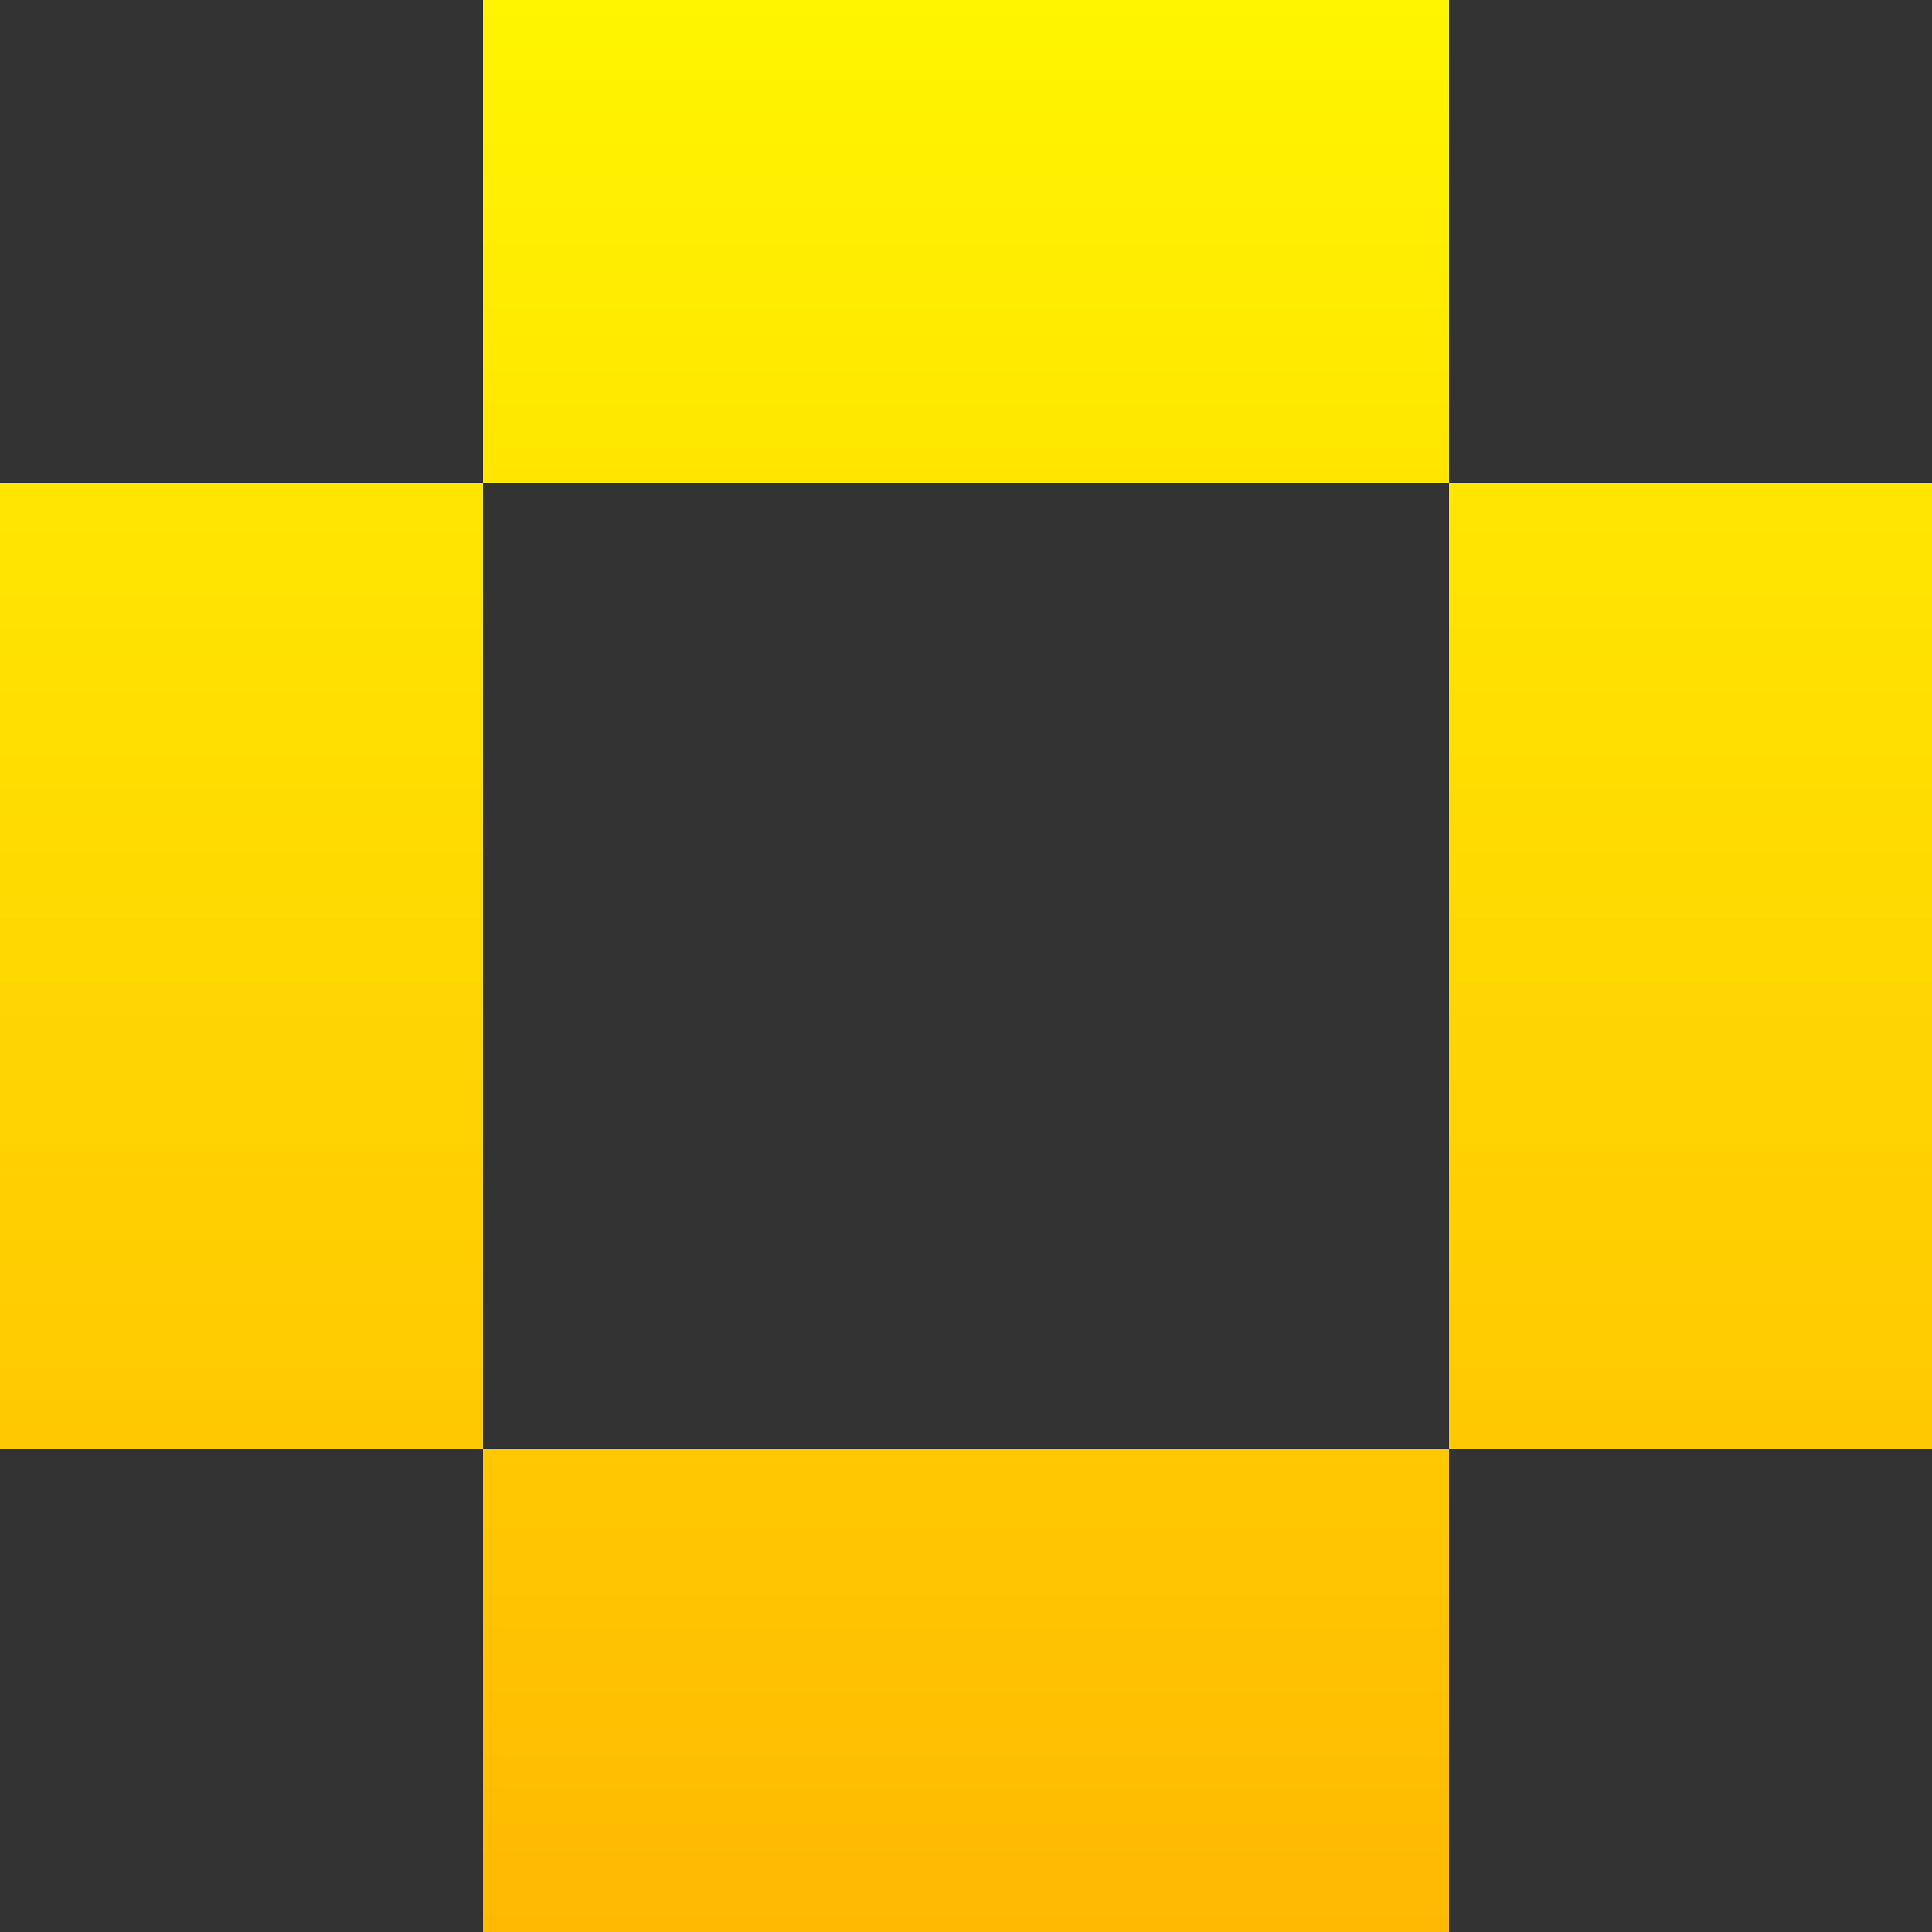
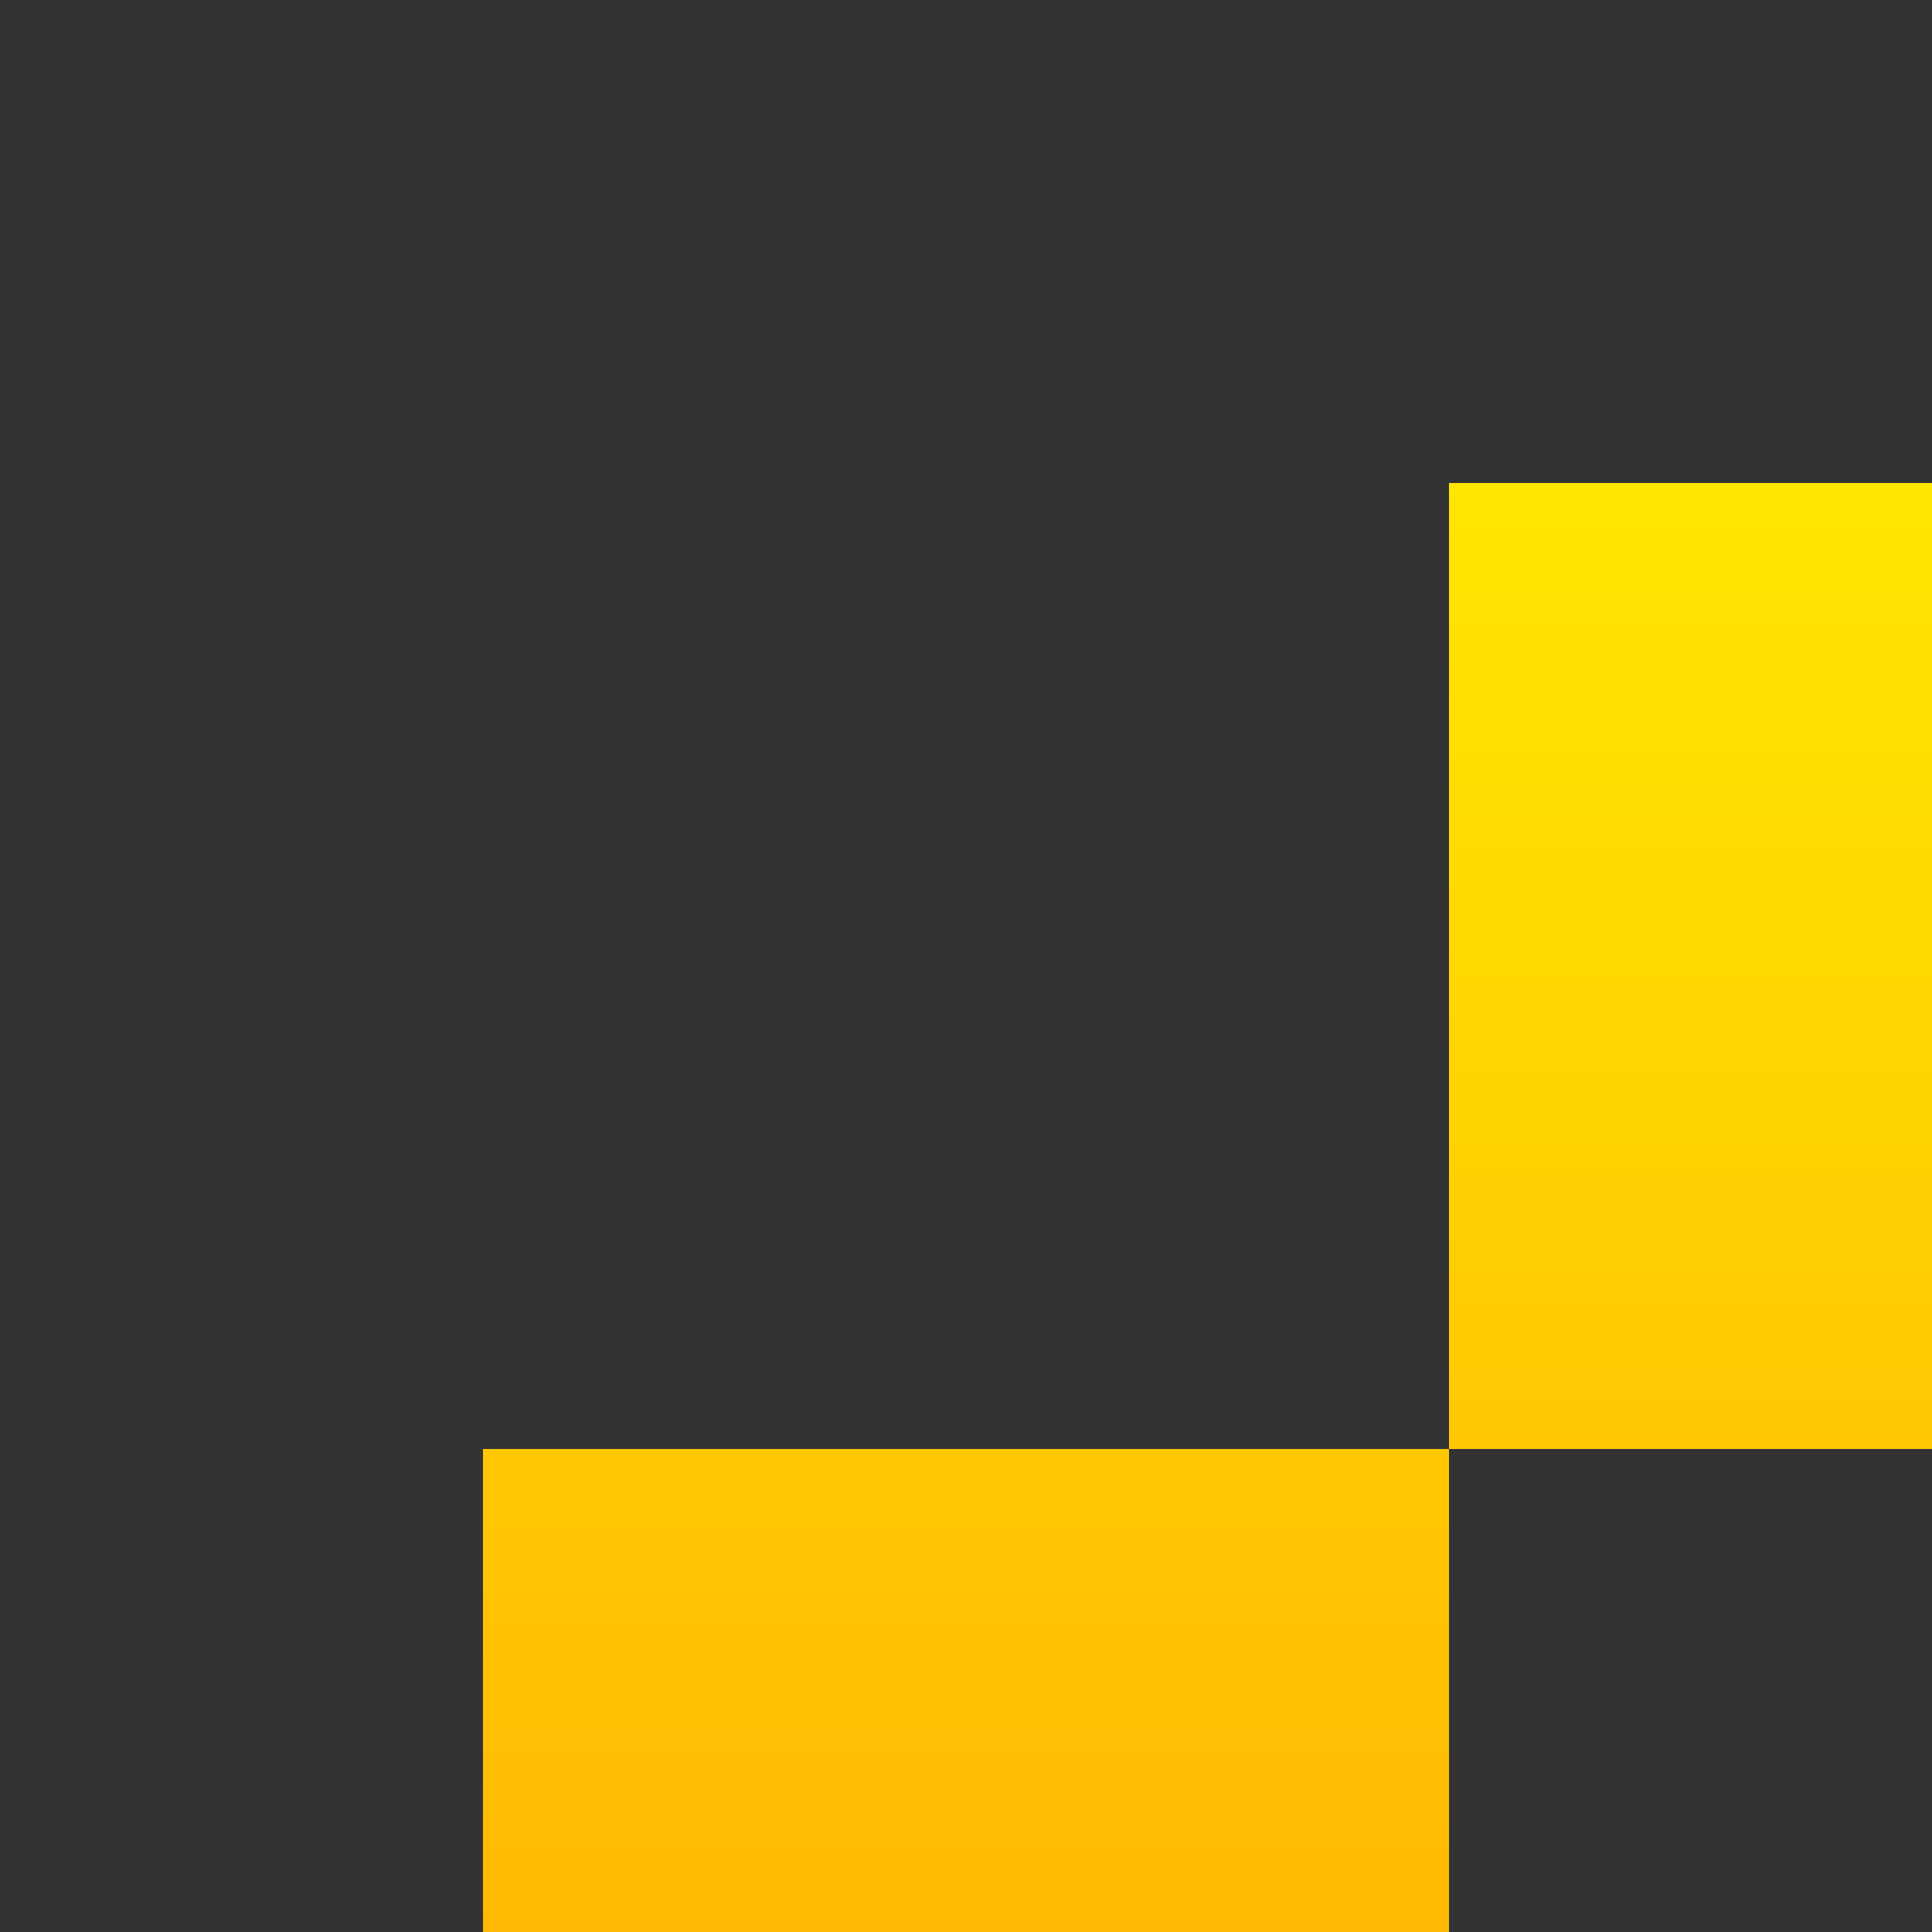
<svg xmlns="http://www.w3.org/2000/svg" width="236" height="236" viewBox="0 0 236 236" fill="none">
  <rect x="0" y="0" width="236" height="236" fill="#333333" stroke="none" />
-   <path d="M177 5.15794e-06V59L59 59L59 0L177 5.15794e-06Z" fill="url(#paint0_linear_219_31392)" />
-   <path d="M59 177L59 59L0 59V177H59Z" fill="url(#paint1_linear_219_31392)" />
  <path d="M177 177V59H236V177H177Z" fill="url(#paint2_linear_219_31392)" />
  <path d="M177 177H59L59 236H177V177Z" fill="url(#paint3_linear_219_31392)" />
  <defs>
    <linearGradient id="paint0_linear_219_31392" x1="118" y1="0" x2="118" y2="236" gradientUnits="userSpaceOnUse">
      <stop stop-color="#FFF500" />
      <stop offset="1" stop-color="#FFB902" />
    </linearGradient>
    <linearGradient id="paint1_linear_219_31392" x1="118" y1="0" x2="118" y2="236" gradientUnits="userSpaceOnUse">
      <stop stop-color="#FFF500" />
      <stop offset="1" stop-color="#FFB902" />
    </linearGradient>
    <linearGradient id="paint2_linear_219_31392" x1="118" y1="0" x2="118" y2="236" gradientUnits="userSpaceOnUse">
      <stop stop-color="#FFF500" />
      <stop offset="1" stop-color="#FFB902" />
    </linearGradient>
    <linearGradient id="paint3_linear_219_31392" x1="118" y1="0" x2="118" y2="236" gradientUnits="userSpaceOnUse">
      <stop stop-color="#FFF500" />
      <stop offset="1" stop-color="#FFB902" />
    </linearGradient>
  </defs>
</svg>